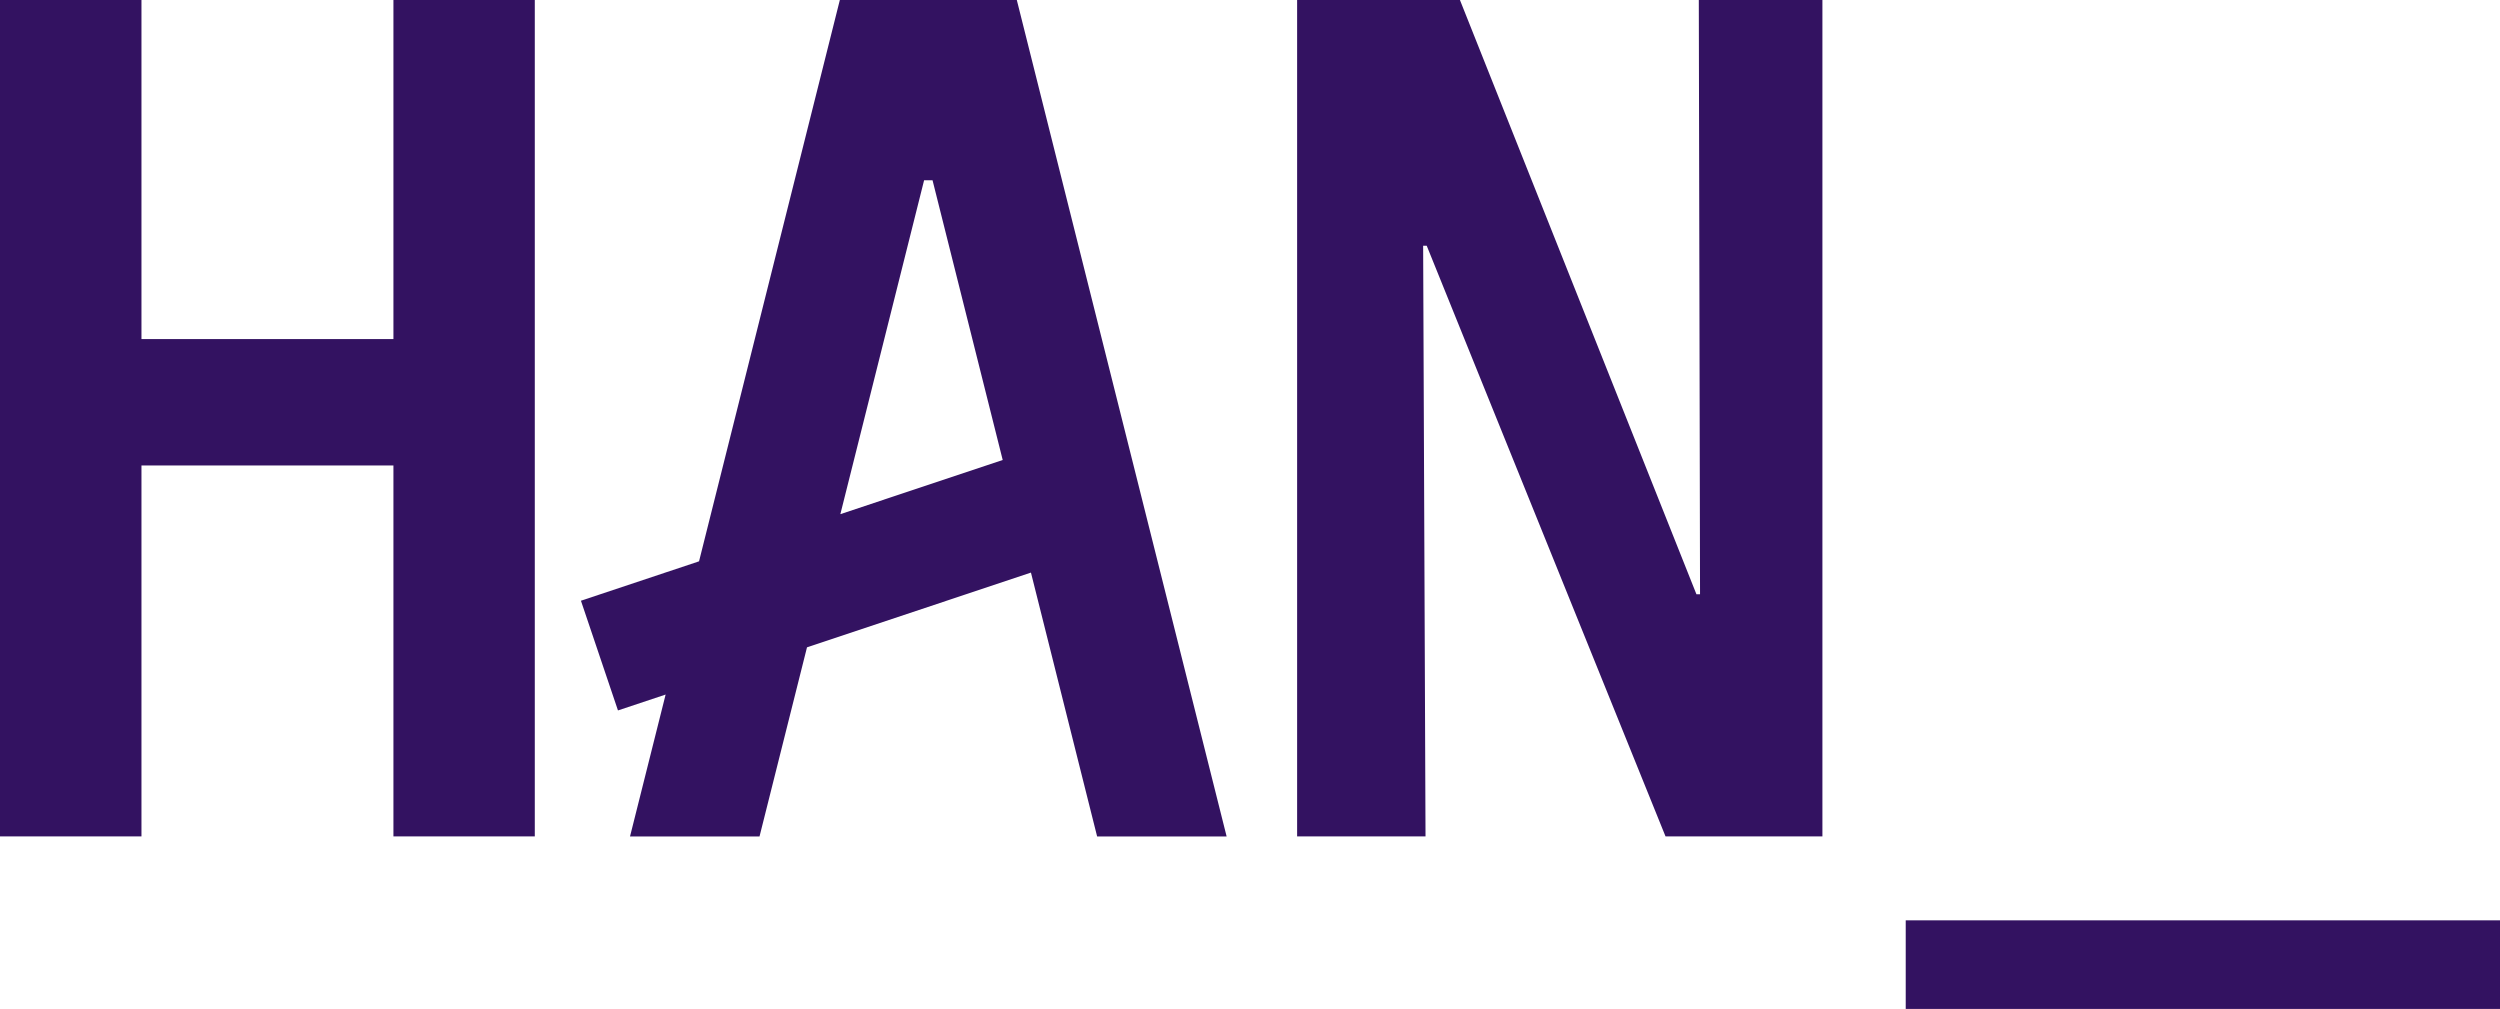
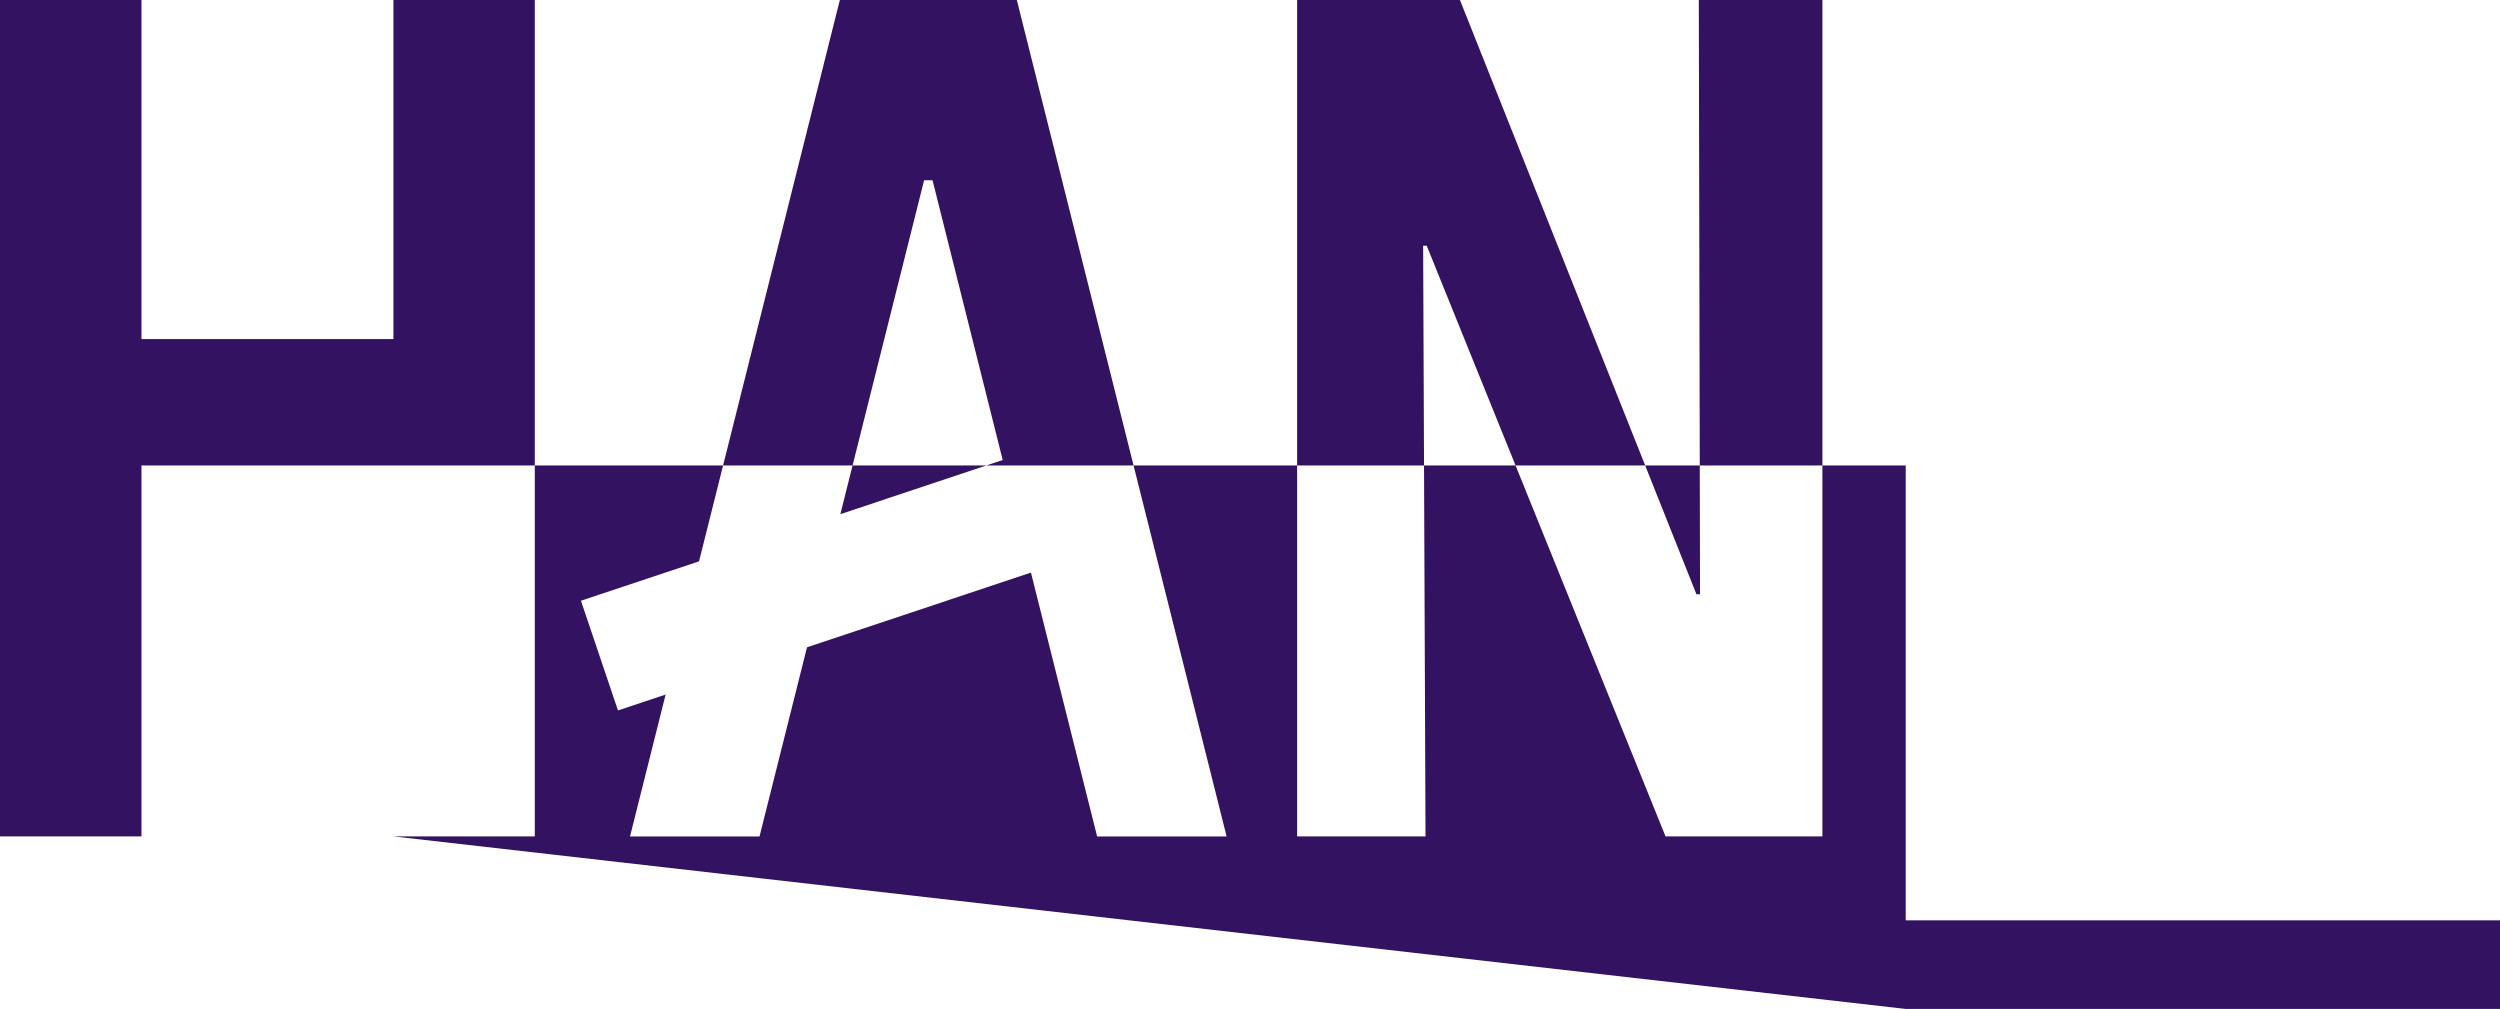
<svg xmlns="http://www.w3.org/2000/svg" width="280" height="113" viewBox="0 0 280 113" fill="none">
-   <path fill-rule="evenodd" clip-rule="evenodd" d="M213.441 113H280V103.076H213.441V113ZM44.064 93.677V52.134H15.844V93.677H0V0H15.844V37.972H44.064V0H59.897V93.677H44.064ZM186.539 93.677L159.791 27.519H159.392L159.658 93.677H145.277V0H163.513L190 66.556H190.404L190.266 0H204.11V93.677H186.539ZM94.12 57.586L103.499 20.191H104.445L112.303 51.52L94.12 57.586ZM113.882 0H94.062L78.293 62.868L65.065 67.282L69.212 79.568L74.55 77.788L70.562 93.683H85.066L90.383 72.501L115.466 64.129L122.878 93.683H137.382L113.882 0Z" fill="#331261" />
+   <path fill-rule="evenodd" clip-rule="evenodd" d="M213.441 113H280V103.076H213.441V113ZV52.134H15.844V93.677H0V0H15.844V37.972H44.064V0H59.897V93.677H44.064ZM186.539 93.677L159.791 27.519H159.392L159.658 93.677H145.277V0H163.513L190 66.556H190.404L190.266 0H204.11V93.677H186.539ZM94.12 57.586L103.499 20.191H104.445L112.303 51.52L94.12 57.586ZM113.882 0H94.062L78.293 62.868L65.065 67.282L69.212 79.568L74.55 77.788L70.562 93.683H85.066L90.383 72.501L115.466 64.129L122.878 93.683H137.382L113.882 0Z" fill="#331261" />
</svg>